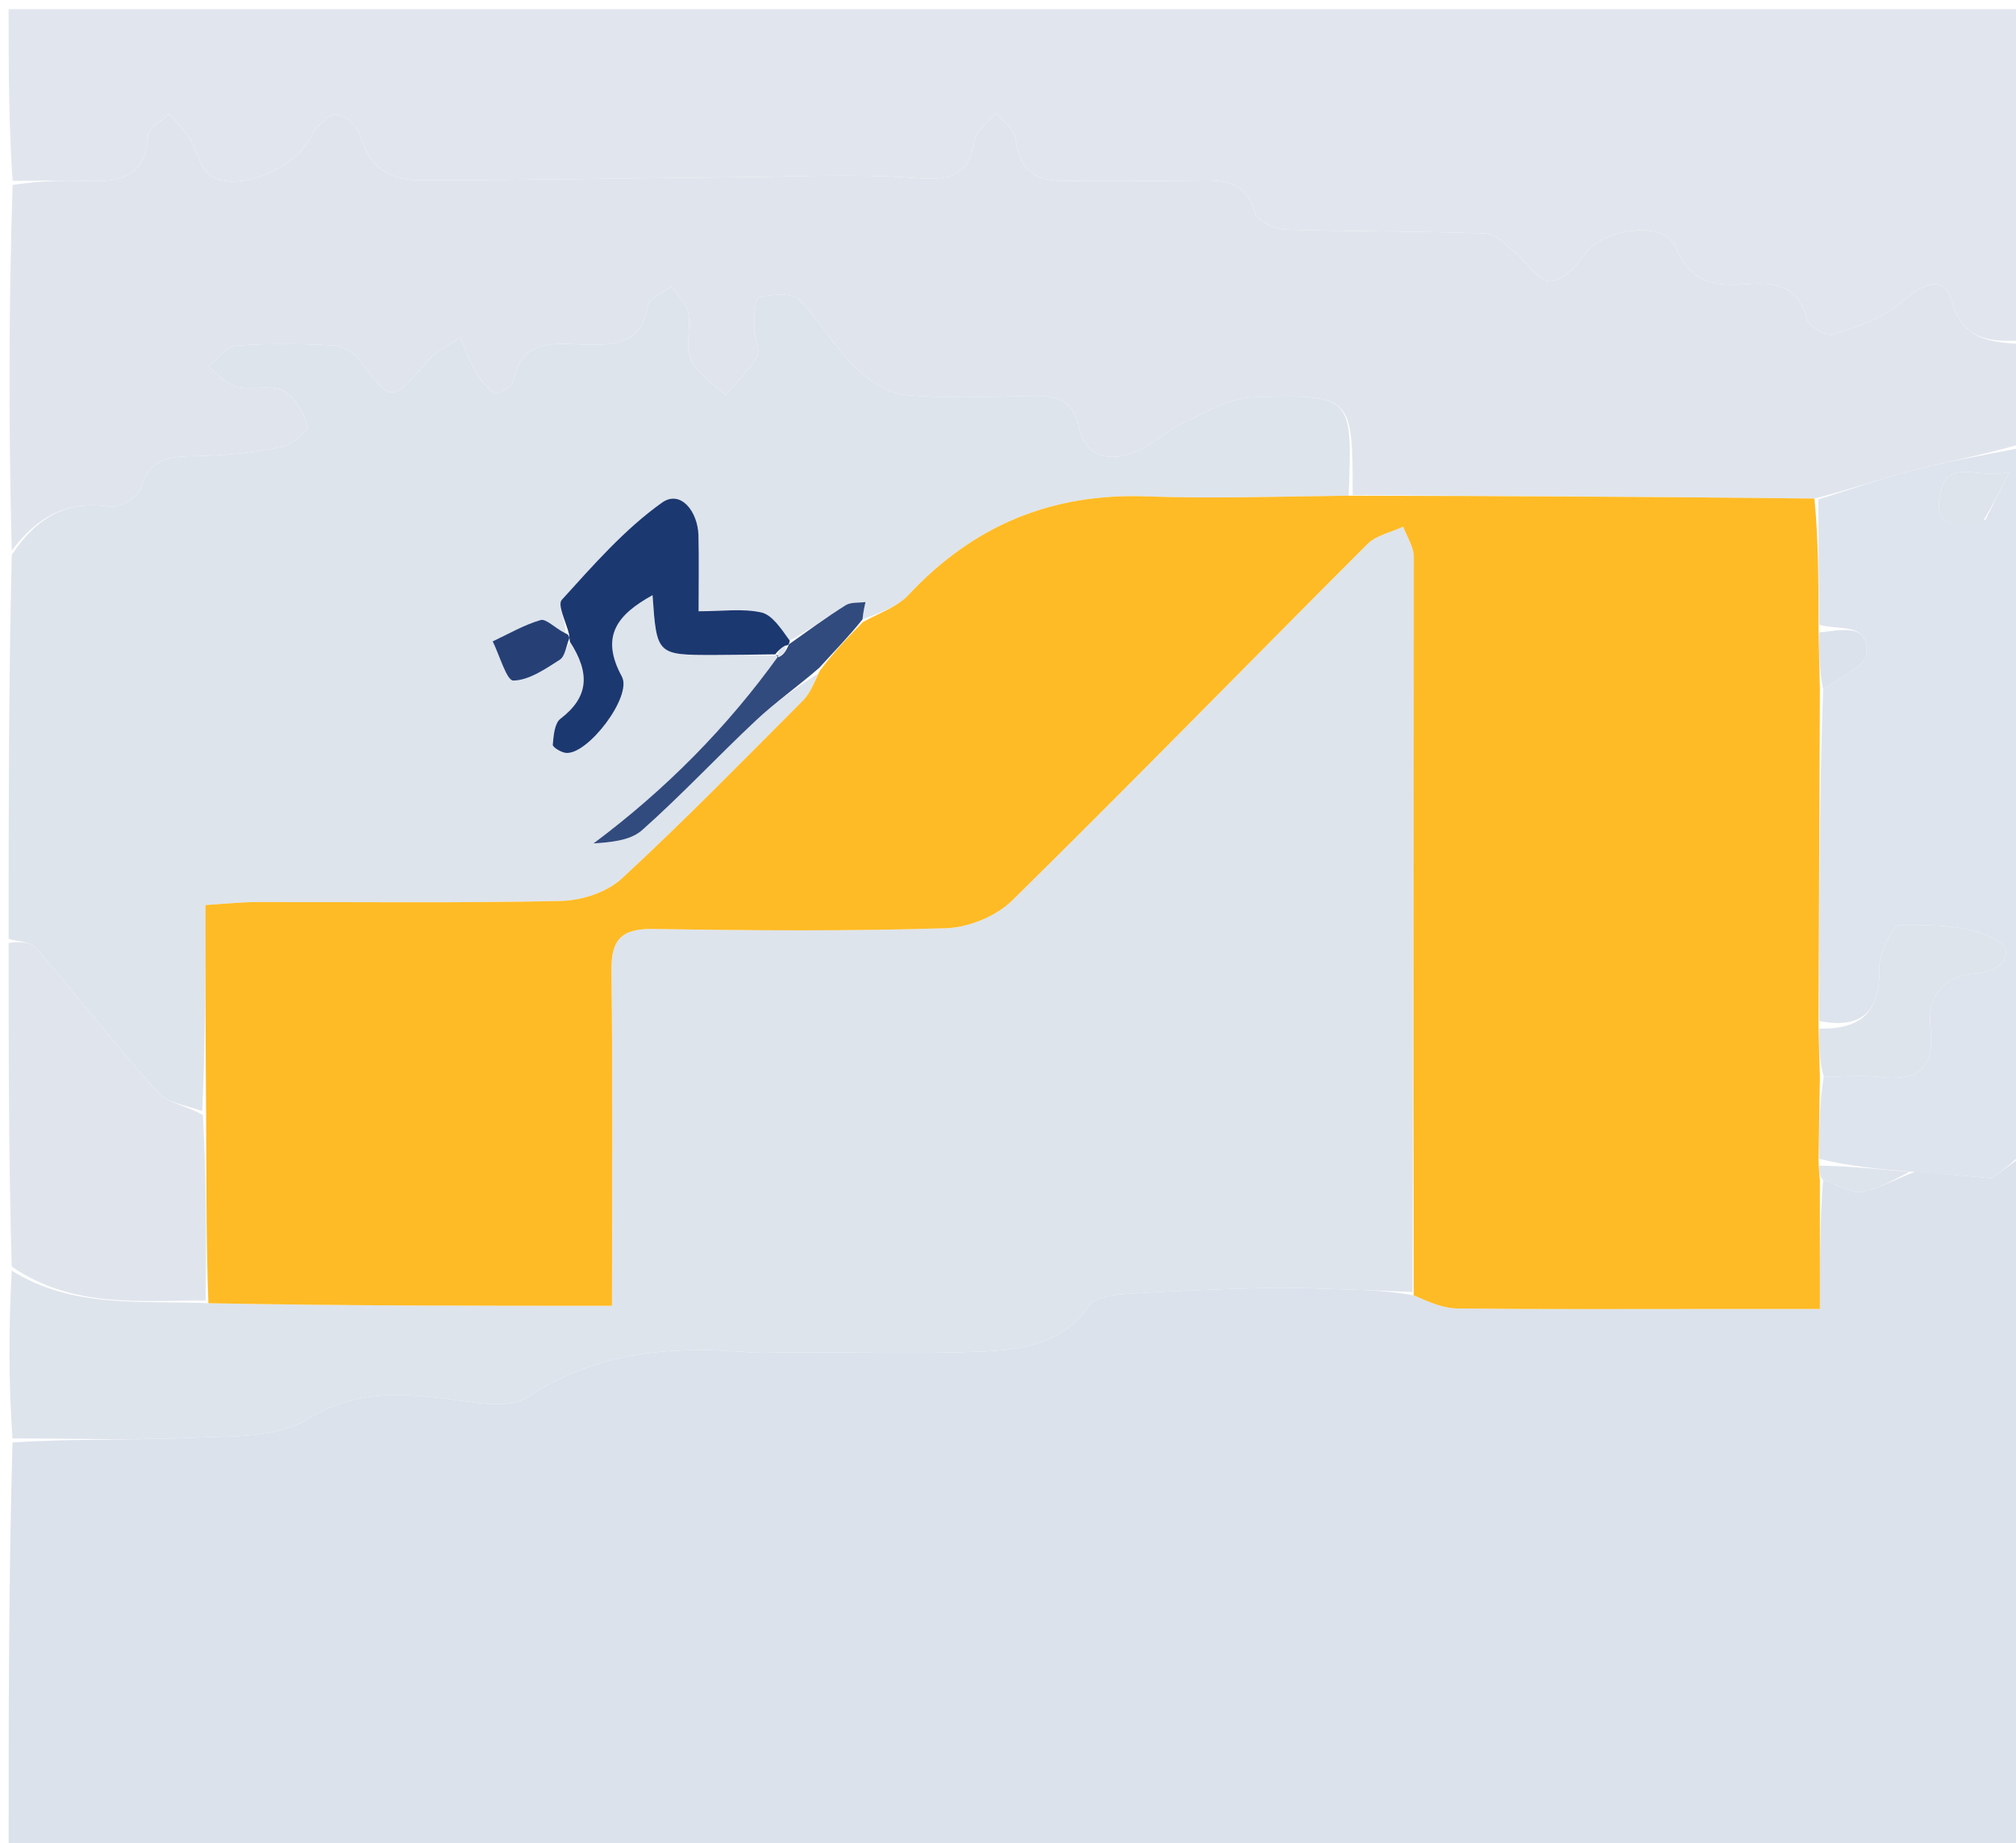
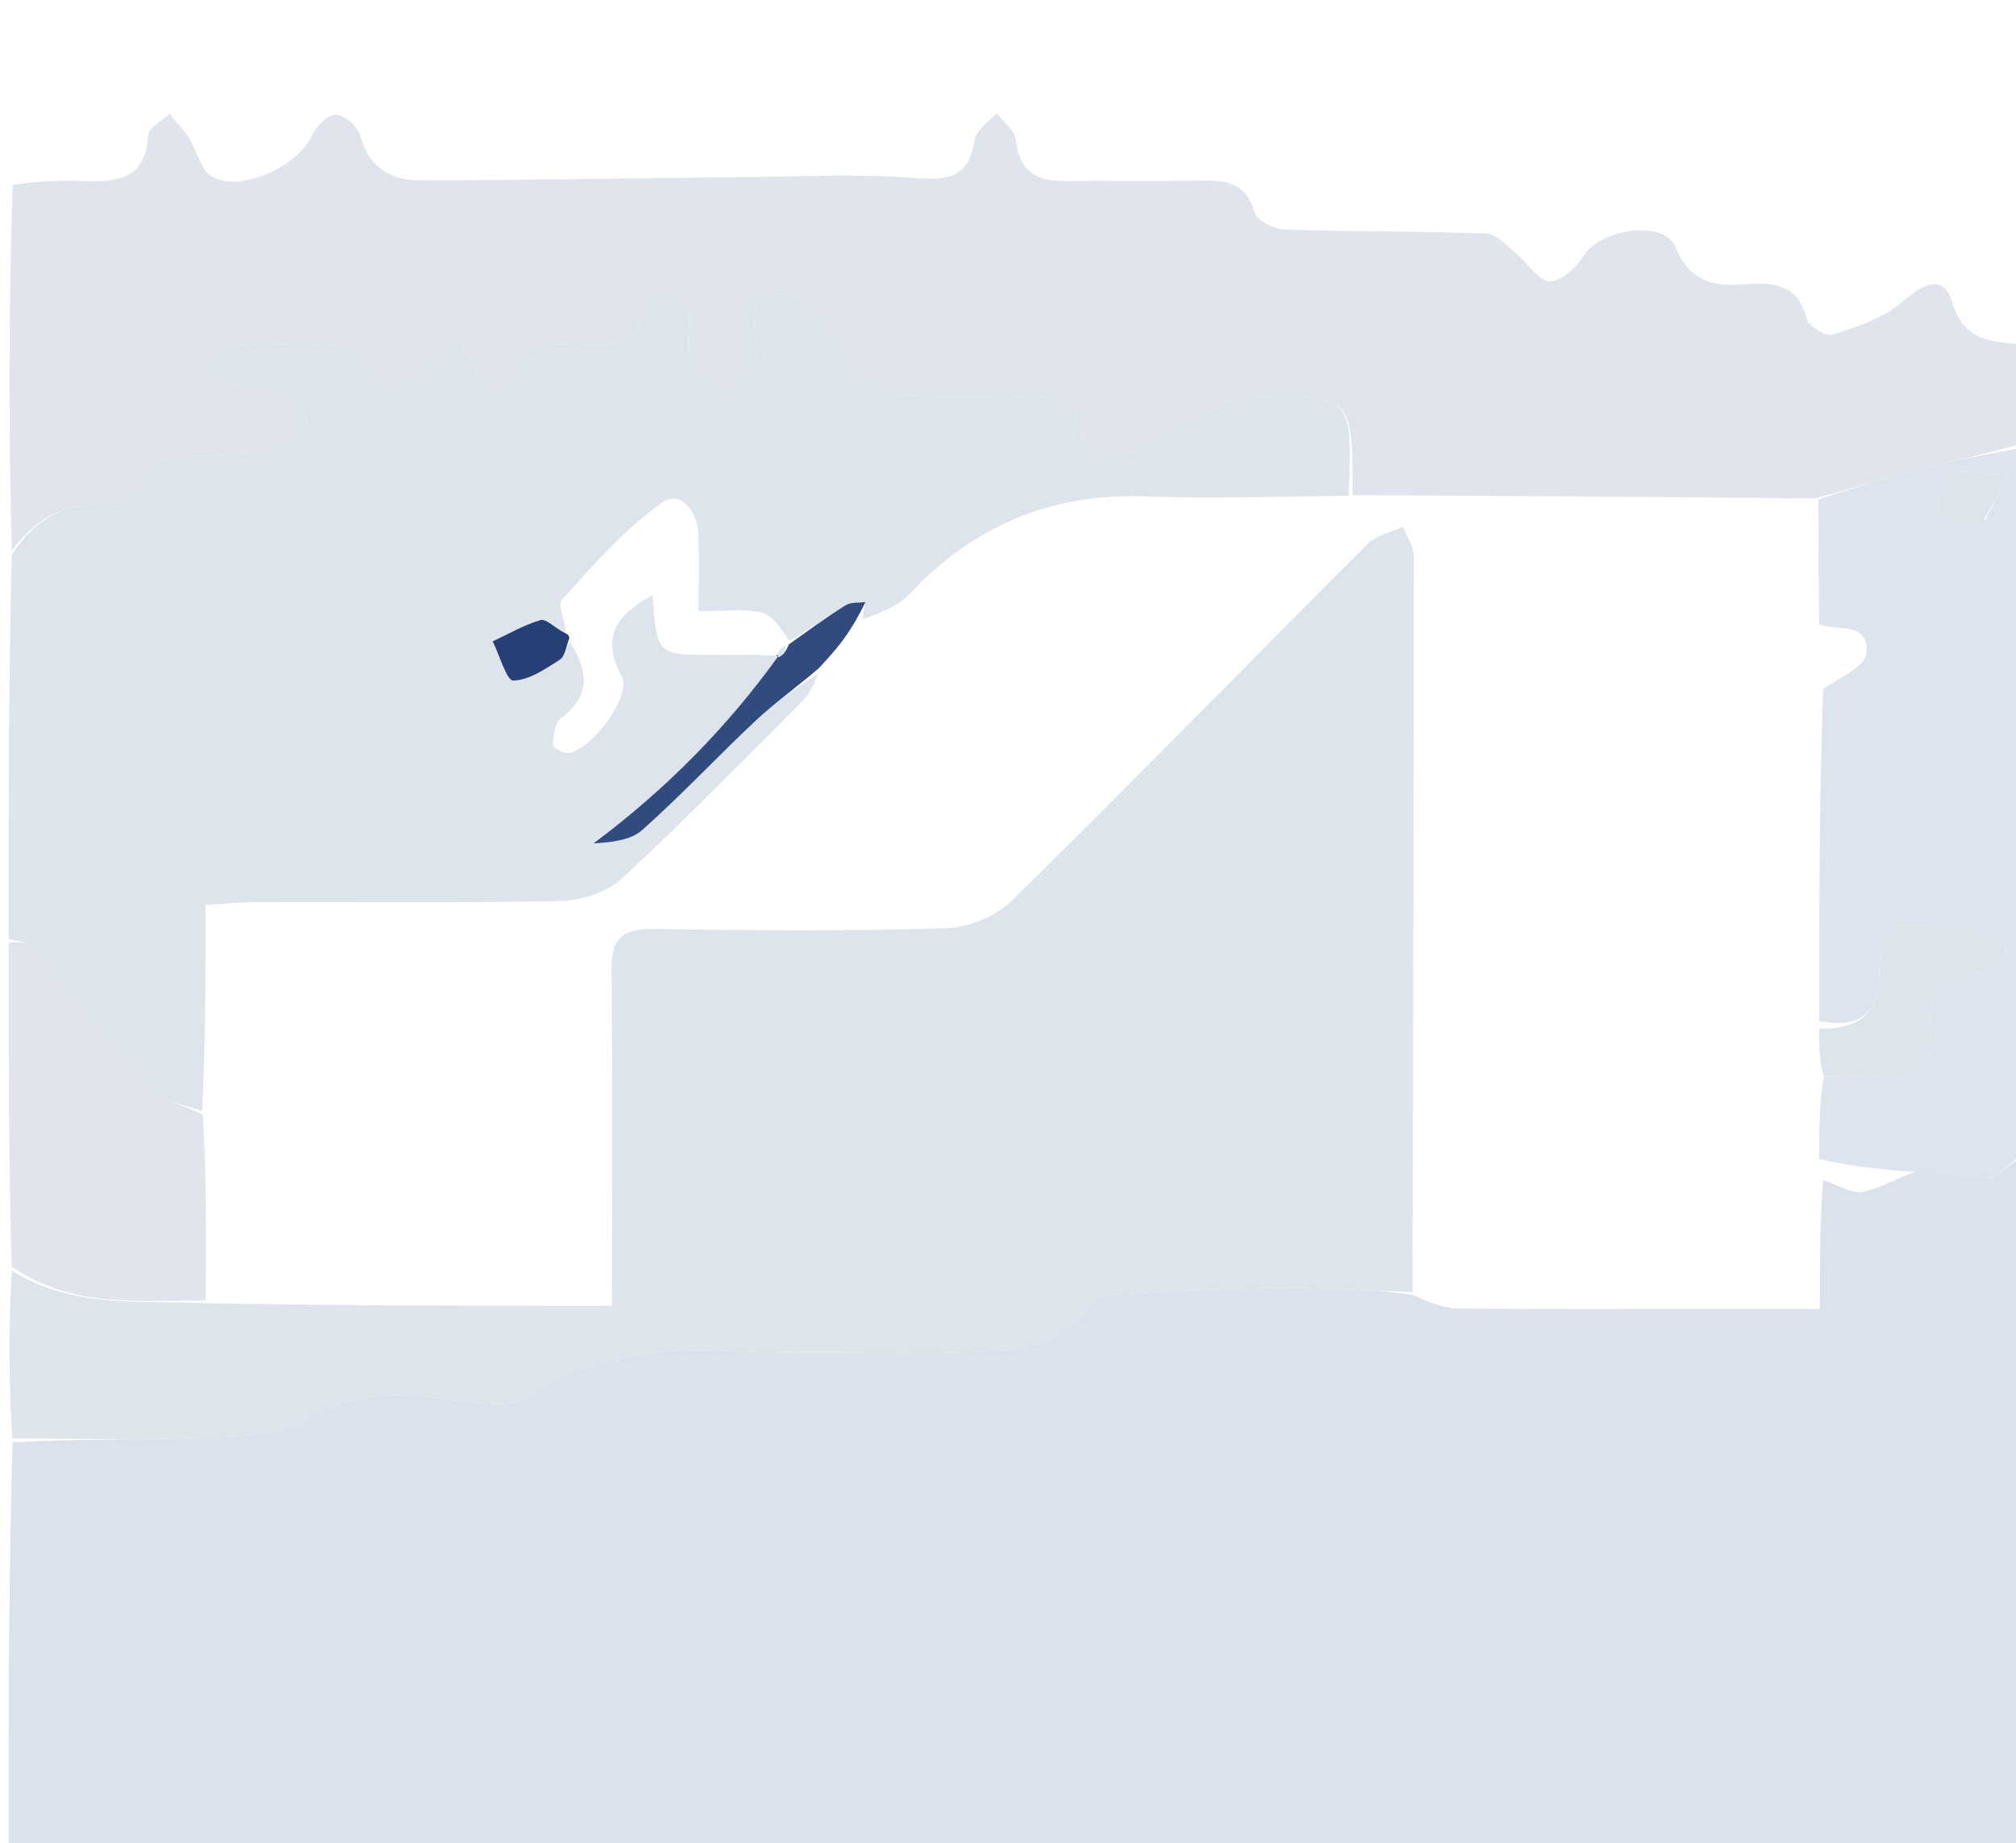
<svg xmlns="http://www.w3.org/2000/svg" version="1.1" id="Layer_1" x="0px" y="0px" width="100%" viewBox="0 0 234 214" enable-background="new 0 0 234 214" xml:space="preserve">
  <path fill="#DBE2EC" opacity="1" stroke="none" d=" M235,134   C235,160.967 235,187.935 235,214.94   C157,214.94 79,214.94 1,214.94   C1,199.233 1,183.585 1.453,167.469   C8.817,167 15.738,167.231 22.634,166.915   C27.052,166.713 32.197,166.938 35.666,164.789   C42.233,160.722 48.56,161.997 55.245,162.854   C57.219,163.107 59.752,163.212 61.257,162.216   C69.041,157.066 77.559,156.231 86.497,156.976   C88.48,157.141 90.488,157.001 92.485,157.001   C99.562,157 106.648,157.21 113.713,156.926   C118.494,156.733 123.276,156.147 126.471,151.553   C127.164,150.557 129.335,150.317 130.857,150.217   C136.238,149.862 141.632,149.652 147.024,149.522   C150.125,149.447 153.233,149.618 156.338,149.708   C158.877,149.782 161.416,149.901 164.09,150.388   C165.871,151.172 167.512,151.894 169.16,151.912   C178.92,152.022 188.682,151.969 198.444,151.97   C202.52,151.971 206.596,151.97 211.238,151.97   C211.238,146.521 211.238,141.761 211.607,137.014   C213.353,137.522 214.83,138.598 216.086,138.383   C218.133,138.032 220.036,136.838 222.432,136   C225.674,136.274 228.484,136.548 231.208,136.813   C232.333,135.978 233.666,134.989 235,134  z" />
  <path fill="#DEE4EC" opacity="1" stroke="none" d=" M163.954,150   C161.416,149.901 158.877,149.782 156.338,149.708   C153.233,149.618 150.125,149.447 147.024,149.522   C141.632,149.652 136.238,149.862 130.857,150.217   C129.335,150.317 127.164,150.557 126.471,151.553   C123.276,156.147 118.494,156.733 113.713,156.926   C106.648,157.21 99.562,157 92.485,157.001   C90.488,157.001 88.48,157.141 86.497,156.976   C77.559,156.231 69.041,157.066 61.257,162.216   C59.752,163.212 57.219,163.107 55.245,162.854   C48.56,161.997 42.233,160.722 35.666,164.789   C32.197,166.938 27.052,166.713 22.634,166.915   C15.738,167.231 8.817,167 1.453,167   C1,160.646 1,154.291 1.36,147.518   C8.482,151.946 16.272,150.952 24.187,151.302   C39.869,151.601 55.242,151.601 71.034,151.601   C71.034,138.322 71.139,125.525 70.969,112.731   C70.919,109.028 72.164,107.791 75.863,107.851   C87.175,108.034 98.499,108.117 109.804,107.767   C112.431,107.685 115.631,106.373 117.496,104.538   C131.372,90.885 144.953,76.934 158.717,63.166   C159.746,62.137 161.469,61.803 162.87,61.146   C163.298,62.313 164.098,63.48 164.098,64.647   C164.102,93.098 164.021,121.549 163.954,150  z" />
  <path fill="#DEE4EC" opacity="1" stroke="none" d=" M1,109   C1,94.312 1,79.625 1.363,64.414   C4.367,59.895 7.877,58.079 12.814,58.835   C13.902,59.002 16.039,57.72 16.336,56.708   C17.494,52.754 20.371,53.036 23.446,52.945   C26.576,52.853 29.735,52.52 32.793,51.873   C33.954,51.627 35.863,49.917 35.706,49.387   C35.249,47.851 34.196,46.004 32.854,45.348   C31.352,44.613 29.206,45.325 27.475,44.88   C26.269,44.57 25.292,43.372 24.212,42.57   C25.246,41.723 26.228,40.233 27.322,40.147   C31.126,39.846 34.975,39.923 38.794,40.107   C39.778,40.155 41.018,40.898 41.629,41.707   C45.491,46.82 45.388,46.808 49.657,41.91   C50.65,40.769 52.163,40.081 53.437,39.185   C53.972,40.438 54.398,41.755 55.074,42.926   C55.675,43.966 56.421,45.046 57.384,45.683   C57.708,45.897 59.481,44.916 59.596,44.297   C60.519,39.315 64.23,39.893 67.722,40.007   C71.223,40.122 74.468,40.07 75.222,35.439   C75.36,34.59 76.989,33.982 77.93,33.263   C78.61,34.279 79.668,35.221 79.883,36.327   C80.228,38.095 79.482,40.213 80.176,41.738   C80.93,43.393 82.803,44.539 84.188,45.907   C85.452,44.416 86.959,43.056 87.876,41.376   C88.321,40.561 87.528,39.141 87.536,37.998   C87.545,36.783 87.635,34.617 88.048,34.528   C89.561,34.201 91.816,33.94 92.714,34.791   C95.113,37.065 96.738,40.145 99.091,42.481   C100.653,44.031 102.863,45.641 104.918,45.842   C109.864,46.328 114.892,46.064 119.884,45.976   C122.649,45.927 124.517,46.378 125.251,49.695   C126.034,53.23 128.999,53.698 131.989,52.391   C133.941,51.538 135.559,49.93 137.497,49.026   C140.06,47.83 142.767,46.217 145.454,46.134   C156.99,45.781 156.996,45.961 156.538,57.55   C148.413,57.643 140.742,57.913 133.092,57.631   C122.041,57.223 112.959,61.023 105.444,69.077   C104.097,70.52 101.932,71.201 100.113,71.907   C100.206,71.019 100.332,70.457 100.457,69.894   C99.681,70.004 98.76,69.884 98.155,70.265   C95.883,71.693 93.714,73.285 91.635,74.374   C90.633,72.944 89.628,71.376 88.343,71.097   C86.168,70.624 83.817,70.967 81.087,70.967   C81.087,67.727 81.142,64.942 81.072,62.16   C81.002,59.368 78.99,56.822 76.838,58.354   C72.477,61.457 68.845,65.638 65.205,69.641   C64.668,70.232 65.732,72.277 65.639,73.532   C64.388,72.901 63.384,71.802 62.75,71.986   C60.818,72.546 59.029,73.6 57.185,74.462   C57.984,76.069 58.808,79.026 59.579,79.013   C61.405,78.981 63.293,77.672 64.975,76.596   C65.6,76.196 65.719,75.005 66.144,74.57   C68.509,78.163 68.355,80.925 65.047,83.451   C64.359,83.976 64.254,85.42 64.161,86.466   C64.136,86.747 65.12,87.353 65.681,87.411   C68.213,87.671 73.43,80.841 72.179,78.543   C69.612,73.827 71.706,71.333 75.742,69.096   C76.229,76.044 76.229,76.05 82.974,76.04   C85.298,76.036 87.622,75.994 90.37,76.132   C84.447,84.38 77.316,91.627 68.888,97.921   C70.866,97.788 73.153,97.602 74.525,96.384   C79.104,92.32 83.288,87.816 87.76,83.626   C89.996,81.531 92.528,79.752 94.985,78.191   C94.426,79.497 93.951,80.584 93.17,81.366   C86.231,88.313 79.373,95.352 72.162,102.007   C70.44,103.596 67.502,104.548 65.098,104.601   C53.286,104.861 41.466,104.706 29.65,104.734   C27.903,104.738 26.158,104.932 23.845,105.073   C23.845,113.415 23.845,121.208 23.469,128.989   C21.474,128.287 19.373,128.024 18.317,126.834   C13.455,121.353 8.934,115.57 4.146,110.019   C3.53,109.306 2.069,109.322 1,109  z" />
  <path fill="#E0E5ED" opacity="1" stroke="none" d=" M157.001,57.481   C156.996,45.961 156.99,45.781 145.454,46.134   C142.767,46.217 140.06,47.83 137.497,49.026   C135.559,49.93 133.941,51.538 131.989,52.391   C128.999,53.698 126.034,53.23 125.251,49.695   C124.517,46.378 122.649,45.927 119.884,45.976   C114.892,46.064 109.864,46.328 104.918,45.842   C102.863,45.641 100.653,44.031 99.091,42.481   C96.738,40.145 95.113,37.065 92.714,34.791   C91.816,33.94 89.561,34.201 88.048,34.528   C87.635,34.617 87.545,36.783 87.536,37.998   C87.528,39.141 88.321,40.561 87.876,41.376   C86.959,43.056 85.452,44.416 84.188,45.907   C82.803,44.539 80.93,43.393 80.176,41.738   C79.482,40.213 80.228,38.095 79.883,36.327   C79.668,35.221 78.61,34.279 77.93,33.263   C76.989,33.982 75.36,34.59 75.222,35.439   C74.468,40.07 71.223,40.122 67.722,40.007   C64.23,39.893 60.519,39.315 59.596,44.297   C59.481,44.916 57.708,45.897 57.384,45.683   C56.421,45.046 55.675,43.966 55.074,42.926   C54.398,41.755 53.972,40.438 53.437,39.185   C52.163,40.081 50.65,40.769 49.657,41.91   C45.388,46.808 45.491,46.82 41.629,41.707   C41.018,40.898 39.778,40.155 38.794,40.107   C34.975,39.923 31.126,39.846 27.322,40.147   C26.228,40.233 25.246,41.723 24.212,42.57   C25.292,43.372 26.269,44.57 27.475,44.88   C29.206,45.325 31.352,44.613 32.854,45.348   C34.196,46.004 35.249,47.851 35.706,49.387   C35.863,49.917 33.954,51.627 32.793,51.873   C29.735,52.52 26.576,52.853 23.446,52.945   C20.371,53.036 17.494,52.754 16.336,56.708   C16.039,57.72 13.902,59.002 12.814,58.835   C7.877,58.079 4.367,59.895 1.363,63.946   C1,49.979 1,35.958 1.464,21.469   C4.593,21 7.261,20.912 9.92,21.021   C13.792,21.18 16.94,20.674 17.182,15.71   C17.224,14.838 18.789,14.04 19.651,13.207   C20.421,14.141 21.293,15.011 21.937,16.025   C22.861,17.48 23.246,19.616 24.521,20.443   C27.62,22.453 34.441,19.429 36.088,15.932   C36.625,14.793 37.953,13.324 38.947,13.302   C39.934,13.28 41.565,14.73 41.852,15.816   C42.852,19.592 45.504,20.949 48.883,20.943   C61.188,20.922 73.492,20.686 85.798,20.571   C92.534,20.508 99.3,20.141 105.995,20.653   C109.963,20.957 112.472,20.742 113.136,16.196   C113.3,15.072 114.796,14.142 115.68,13.122   C116.454,14.145 117.785,15.109 117.899,16.201   C118.277,19.808 120.23,21.054 123.579,21.013   C128.574,20.952 133.57,21.052 138.564,20.98   C141.644,20.936 144.543,20.727 145.661,24.725   C145.921,25.656 147.968,26.61 149.224,26.653   C156.974,26.914 164.737,26.812 172.485,27.115   C173.708,27.163 174.929,28.584 176.052,29.493   C177.374,30.562 178.554,32.615 179.859,32.668   C181.153,32.721 182.942,31.072 183.78,29.716   C185.714,26.588 193.16,25.436 194.462,28.656   C196.21,32.978 199.212,33.264 202.854,32.986   C206.11,32.737 208.736,33.172 209.712,37.027   C209.928,37.883 211.956,39.1 212.724,38.848   C215.546,37.927 218.637,36.96 220.78,35.057   C223.125,32.975 225.597,31.763 226.532,34.952   C227.974,39.869 231.416,39.642 235,40   C235,43.693 235,47.386 234.569,51.539   C230.134,52.849 226.095,53.565 222.135,54.587   C218.401,55.551 214.751,56.837 210.6,57.881   C192.424,57.68 174.713,57.581 157.001,57.481  z" />
-   <path fill="#E1E6EE" opacity="1" stroke="none" d=" M235,39.531   C231.416,39.642 227.974,39.869 226.532,34.952   C225.597,31.763 223.125,32.975 220.78,35.057   C218.637,36.96 215.546,37.927 212.724,38.848   C211.956,39.1 209.928,37.883 209.712,37.027   C208.736,33.172 206.11,32.737 202.854,32.986   C199.212,33.264 196.21,32.978 194.462,28.656   C193.16,25.436 185.714,26.588 183.78,29.716   C182.942,31.072 181.153,32.721 179.859,32.668   C178.554,32.615 177.374,30.562 176.052,29.493   C174.929,28.584 173.708,27.163 172.485,27.115   C164.737,26.812 156.974,26.914 149.224,26.653   C147.968,26.61 145.921,25.656 145.661,24.725   C144.543,20.727 141.644,20.936 138.564,20.98   C133.57,21.052 128.574,20.952 123.579,21.013   C120.23,21.054 118.277,19.808 117.899,16.201   C117.785,15.109 116.454,14.145 115.68,13.122   C114.796,14.142 113.3,15.072 113.136,16.196   C112.472,20.742 109.963,20.957 105.995,20.653   C99.3,20.141 92.534,20.508 85.798,20.571   C73.492,20.686 61.188,20.922 48.883,20.943   C45.504,20.949 42.852,19.592 41.852,15.816   C41.565,14.73 39.934,13.28 38.947,13.302   C37.953,13.324 36.625,14.793 36.088,15.932   C34.441,19.429 27.62,22.453 24.521,20.443   C23.246,19.616 22.861,17.48 21.937,16.025   C21.293,15.011 20.421,14.141 19.651,13.207   C18.789,14.04 17.224,14.838 17.182,15.71   C16.94,20.674 13.792,21.18 9.92,21.021   C7.261,20.912 4.593,21 1.464,21   C1,14.343 1,7.687 1,1.06   C79,1.06 157,1.06 235,1.06   C235,13.767 235,26.415 235,39.531  z" />
  <path fill="#DEE4ED" opacity="1" stroke="none" d=" M211.065,57.981   C214.751,56.837 218.401,55.551 222.135,54.587   C226.095,53.565 230.134,52.849 234.569,52   C235,79.021 235,106.042 235,133.531   C233.666,134.989 232.333,135.978 231.208,136.813   C228.484,136.548 225.674,136.274 222.056,136.052   C217.912,135.735 214.575,135.366 211.16,134.549   C211.134,131.068 211.186,128.036 211.686,125.003   C214.134,125.001 216.158,124.799 218.127,125.041   C222.587,125.589 224.6,124.101 224.074,119.313   C223.667,115.618 225.529,113.271 229.473,113.003   C232.412,112.803 234.102,110.416 231.675,109.08   C228.546,107.357 224.28,107.354 220.512,107.395   C219.657,107.404 218.103,110.652 218.139,112.382   C218.245,117.409 216.15,119.512 211.159,118.534   C211.133,105.382 211.185,92.693 211.612,80.001   C213.627,78.62 216.541,77.336 216.652,75.844   C216.921,72.22 213.502,73.214 211.161,72.536   C211.076,67.378 211.071,62.68 211.065,57.981  M230.462,60.329   C231.218,58.805 231.974,57.281 233.228,54.753   C229.624,55.871 225.755,52.706 225.106,57.835   C224.632,61.574 227.426,61.087 230.462,60.329  z" />
  <path fill="#E0E5ED" opacity="1" stroke="none" d=" M1,109.469   C2.069,109.322 3.53,109.306 4.146,110.019   C8.934,115.57 13.455,121.353 18.317,126.834   C19.373,128.024 21.474,128.287 23.552,129.451   C23.966,136.951 23.922,143.977 23.878,151.003   C16.272,150.952 8.482,151.946 1.36,147.05   C1,134.646 1,122.292 1,109.469  z" />
-   <path fill="#FFBB25" opacity="1" stroke="none" d=" M24.187,151.302   C23.922,143.977 23.966,136.951 23.927,129.463   C23.845,121.208 23.845,113.415 23.845,105.073   C26.158,104.932 27.903,104.738 29.65,104.734   C41.466,104.706 53.286,104.861 65.098,104.601   C67.502,104.548 70.44,103.596 72.162,102.007   C79.373,95.352 86.231,88.313 93.17,81.366   C93.951,80.584 94.426,79.497 95.136,77.907   C96.867,75.587 98.506,73.91 100.144,72.234   C101.932,71.201 104.097,70.52 105.444,69.077   C112.959,61.023 122.041,57.223 133.092,57.631   C140.742,57.913 148.413,57.643 156.538,57.55   C174.713,57.581 192.424,57.68 210.6,57.881   C211.071,62.68 211.076,67.378 211.081,72.969   C211.133,75.909 211.185,77.956 211.237,80.004   C211.185,92.693 211.133,105.382 211.079,118.958   C211.132,121.564 211.185,123.284 211.238,125.004   C211.186,128.036 211.134,131.068 211.086,134.88   C211.14,136.107 211.189,136.554 211.238,137.001   C211.238,141.761 211.238,146.521 211.238,151.97   C206.596,151.97 202.52,151.971 198.444,151.97   C188.682,151.969 178.92,152.022 169.16,151.912   C167.512,151.894 165.871,151.172 164.09,150.388   C164.021,121.549 164.102,93.098 164.098,64.647   C164.098,63.48 163.298,62.313 162.87,61.146   C161.469,61.803 159.746,62.137 158.717,63.166   C144.953,76.934 131.372,90.885 117.496,104.538   C115.631,106.373 112.431,107.685 109.804,107.767   C98.499,108.117 87.175,108.034 75.863,107.851   C72.164,107.791 70.919,109.028 70.969,112.731   C71.139,125.525 71.034,138.322 71.034,151.601   C55.242,151.601 39.869,151.601 24.187,151.302  z" />
-   <path fill="#DEE4EC" opacity="1" stroke="none" d=" M211.607,137.014   C211.189,136.554 211.14,136.107 211.165,135.328   C214.575,135.366 217.912,135.735 221.624,136.052   C220.036,136.838 218.133,138.032 216.086,138.383   C214.83,138.598 213.353,137.522 211.607,137.014  z" />
-   <path fill="#1C3870" opacity="1" stroke="none" d=" M66.055,73.65   C65.732,72.277 64.668,70.232 65.205,69.641   C68.845,65.638 72.477,61.457 76.838,58.354   C78.99,56.822 81.002,59.368 81.072,62.16   C81.142,64.942 81.087,67.727 81.087,70.967   C83.817,70.967 86.168,70.624 88.343,71.097   C89.628,71.376 90.633,72.944 91.67,74.383   C91.576,74.832 91.522,74.928 91.169,74.954   C90.52,75.317 90.224,75.654 89.955,76.001   C89.983,76.011 89.945,75.969 89.945,75.969   C87.622,75.994 85.298,76.036 82.974,76.04   C76.229,76.05 76.229,76.044 75.742,69.096   C71.706,71.333 69.612,73.827 72.179,78.543   C73.43,80.841 68.213,87.671 65.681,87.411   C65.12,87.353 64.136,86.747 64.161,86.466   C64.254,85.42 64.359,83.976 65.047,83.451   C68.355,80.925 68.509,78.163 66.152,74.507   C66.086,74.049 66.055,73.65 66.055,73.65  z" />
-   <path fill="#324B7E" opacity="1" stroke="none" d=" M91.522,74.928   C91.522,74.928 91.576,74.832 91.541,74.824   C93.714,73.285 95.883,71.693 98.155,70.265   C98.76,69.884 99.681,70.004 100.457,69.894   C100.332,70.457 100.206,71.019 100.113,71.907   C98.506,73.91 96.867,75.587 95.077,77.547   C92.528,79.752 89.996,81.531 87.76,83.626   C83.288,87.816 79.104,92.32 74.525,96.384   C73.153,97.602 70.866,97.788 68.888,97.921   C77.316,91.627 84.447,84.38 90.37,76.132   C89.945,75.969 89.983,76.011 90.367,76.291   C91.007,76.023 91.264,75.476 91.522,74.928  z" />
+   <path fill="#324B7E" opacity="1" stroke="none" d=" M91.522,74.928   C91.522,74.928 91.576,74.832 91.541,74.824   C93.714,73.285 95.883,71.693 98.155,70.265   C98.76,69.884 99.681,70.004 100.457,69.894   C98.506,73.91 96.867,75.587 95.077,77.547   C92.528,79.752 89.996,81.531 87.76,83.626   C83.288,87.816 79.104,92.32 74.525,96.384   C73.153,97.602 70.866,97.788 68.888,97.921   C77.316,91.627 84.447,84.38 90.37,76.132   C89.945,75.969 89.983,76.011 90.367,76.291   C91.007,76.023 91.264,75.476 91.522,74.928  z" />
  <path fill="#264076" opacity="1" stroke="none" d=" M65.639,73.532   C66.055,73.65 66.086,74.049 66.078,74.112   C65.719,75.005 65.6,76.196 64.975,76.596   C63.293,77.672 61.405,78.981 59.579,79.013   C58.808,79.026 57.984,76.069 57.185,74.462   C59.029,73.6 60.818,72.546 62.75,71.986   C63.384,71.802 64.388,72.901 65.639,73.532  z" />
  <path fill="#DEE4EC" opacity="1" stroke="none" d=" M211.686,125.003   C211.185,123.284 211.132,121.564 211.158,119.42   C216.15,119.512 218.245,117.409 218.139,112.382   C218.103,110.652 219.657,107.404 220.512,107.395   C224.28,107.354 228.546,107.357 231.675,109.08   C234.102,110.416 232.412,112.803 229.473,113.003   C225.529,113.271 223.667,115.618 224.074,119.313   C224.6,124.101 222.587,125.589 218.127,125.041   C216.158,124.799 214.134,125.001 211.686,125.003  z" />
  <path fill="#DEE4EC" opacity="1" stroke="none" d=" M230.141,60.546   C227.426,61.087 224.632,61.574 225.106,57.835   C225.755,52.706 229.624,55.871 233.228,54.753   C231.974,57.281 231.218,58.805 230.141,60.546  z" />
-   <path fill="#DBE2EC" opacity="1" stroke="none" d=" M211.612,80.001   C211.185,77.956 211.133,75.909 211.16,73.429   C213.502,73.214 216.921,72.22 216.652,75.844   C216.541,77.336 213.627,78.62 211.612,80.001  z" />
  <path fill="#DEE4EC" opacity="1" stroke="none" d=" M91.169,74.954   C91.264,75.476 91.007,76.023 90.339,76.281   C90.224,75.654 90.52,75.317 91.169,74.954  z" />
</svg>